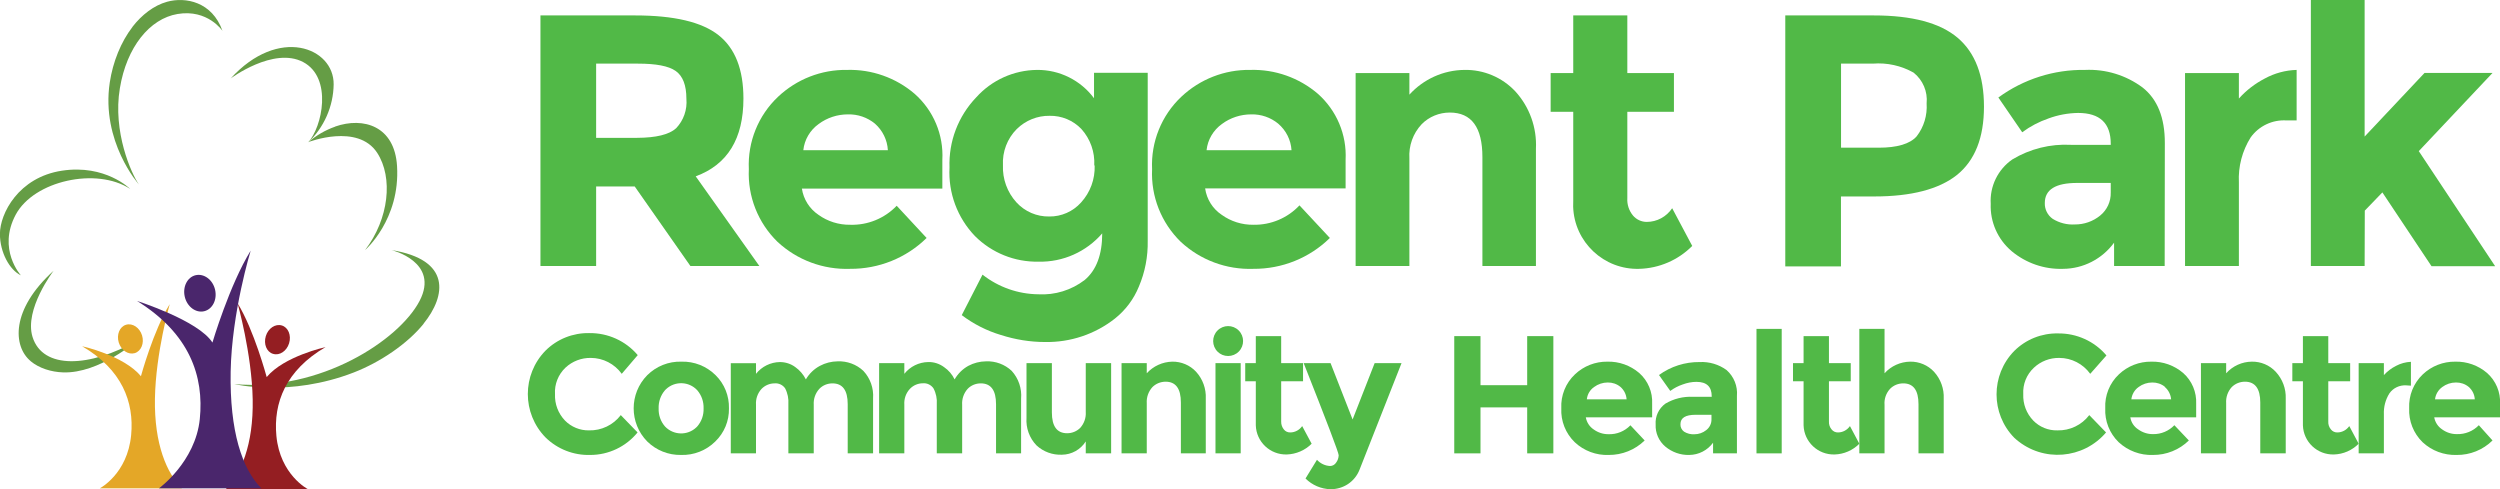
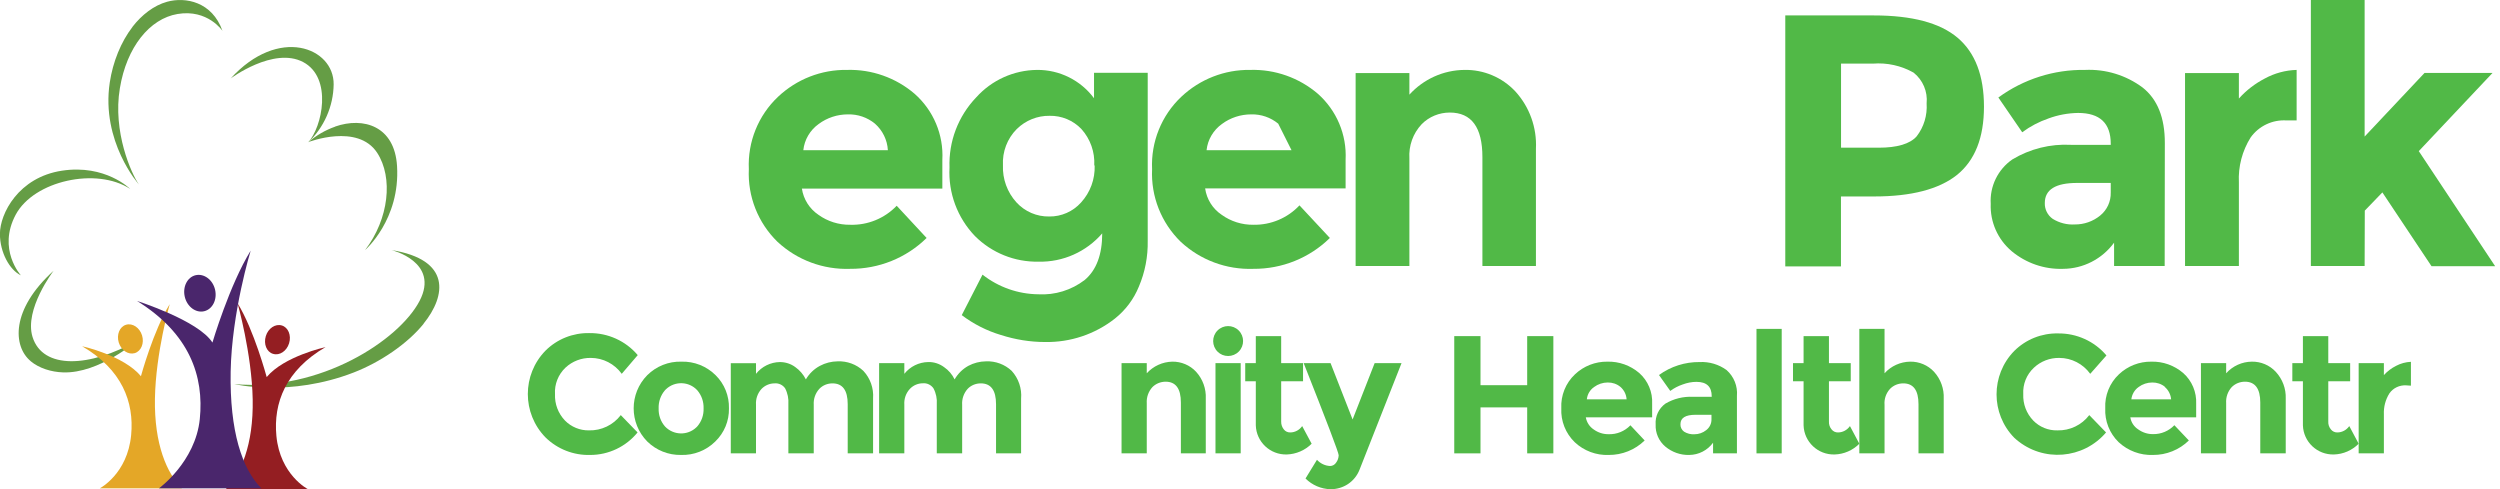
<svg xmlns="http://www.w3.org/2000/svg" id="Layer_1" data-name="Layer 1" width="314.32" height="61.51" viewBox="0 0 314.32 61.51">
  <g id="Layer_2" data-name="Layer 2">
    <g id="Content">
      <g>
        <g>
-           <path d="M93.47,12.39c0,5.05-2,8.31-6,9.78l8,11.27h-8.67l-7-10h-4.85v10h-7V1.94h11.91c4.9,0,8.39.83,10.48,2.48,2.09,1.65,3.13,4.31,3.13,7.97ZM85,16.13c.95-.99,1.42-2.34,1.3-3.71,0-1.7-.45-2.87-1.35-3.5s-2.48-.92-4.73-.92h-5.27v9.33h5.14c2.4-.01,4.04-.41,4.91-1.2Z" fill="#51b947" />
          <path d="M116.5,29.92c-2.56,2.52-6.03,3.91-9.62,3.88-3.37.12-6.66-1.1-9.13-3.4-2.45-2.39-3.76-5.71-3.6-9.13-.16-3.42,1.18-6.75,3.67-9.1,2.34-2.21,5.45-3.43,8.67-3.38,3.11-.09,6.14.98,8.5,3,2.37,2.09,3.66,5.15,3.49,8.31v3.61h-17.66c.2,1.34.95,2.53,2.07,3.29,1.16.84,2.57,1.28,4,1.26,2.2.07,4.33-.8,5.85-2.39l3.76,4.05ZM110.01,15.55c-.96-.79-2.16-1.2-3.4-1.17-1.33,0-2.62.42-3.68,1.21-1.08.77-1.79,1.97-1.93,3.29h10.63c-.07-1.28-.66-2.48-1.62-3.33Z" fill="#51b947" />
          <path d="M138.58,29.34c-2,2.32-4.94,3.63-8,3.56-2.99.06-5.88-1.1-8-3.22-2.21-2.3-3.37-5.42-3.2-8.61-.12-3.28,1.09-6.46,3.36-8.83,1.95-2.17,4.72-3.42,7.64-3.45,2.82-.03,5.49,1.3,7.17,3.56v-3.2h6.75v21.13c.04,1.98-.34,3.95-1.12,5.77-.64,1.57-1.67,2.94-3,4-2.5,1.97-5.61,3.01-8.8,2.95-1.88,0-3.74-.31-5.53-.88-1.78-.53-3.45-1.38-4.93-2.5l2.61-5.09c2,1.57,4.46,2.44,7.01,2.47,2.1.12,4.17-.52,5.84-1.8,1.47-1.24,2.2-3.19,2.2-5.86ZM137.58,20.8c.09-1.68-.49-3.33-1.62-4.58-1.04-1.09-2.49-1.69-4-1.66-1.54-.02-3.02.58-4.12,1.66-1.2,1.2-1.83,2.86-1.74,4.56-.07,1.72.54,3.39,1.69,4.66,1.06,1.16,2.56,1.81,4.13,1.78,1.52.02,2.98-.62,4-1.76,1.16-1.27,1.77-2.94,1.71-4.66h-.05Z" fill="#51b947" />
-           <path d="M167.2,29.92c-2.56,2.52-6.03,3.91-9.62,3.88-3.37.12-6.66-1.1-9.13-3.4-2.45-2.39-3.76-5.71-3.6-9.13-.16-3.42,1.18-6.75,3.67-9.1,2.34-2.21,5.45-3.43,8.67-3.38,3.11-.09,6.14.98,8.5,3,2.36,2.09,3.65,5.14,3.49,8.29v3.61h-17.66c.19,1.35.94,2.55,2.07,3.31,1.16.84,2.57,1.28,4,1.26,2.19.04,4.29-.84,5.79-2.44l3.82,4.1ZM160.71,15.55c-.96-.79-2.16-1.2-3.4-1.17-1.33,0-2.62.42-3.68,1.21-1.08.77-1.79,1.97-1.93,3.29h10.68c-.08-1.29-.69-2.49-1.67-3.33Z" fill="#51b947" />
+           <path d="M167.2,29.92c-2.56,2.52-6.03,3.91-9.62,3.88-3.37.12-6.66-1.1-9.13-3.4-2.45-2.39-3.76-5.71-3.6-9.13-.16-3.42,1.18-6.75,3.67-9.1,2.34-2.21,5.45-3.43,8.67-3.38,3.11-.09,6.14.98,8.5,3,2.36,2.09,3.65,5.14,3.49,8.29v3.61h-17.66c.19,1.35.94,2.55,2.07,3.31,1.16.84,2.57,1.28,4,1.26,2.19.04,4.29-.84,5.79-2.44l3.82,4.1ZM160.71,15.55c-.96-.79-2.16-1.2-3.4-1.17-1.33,0-2.62.42-3.68,1.21-1.08.77-1.79,1.97-1.93,3.29h10.68Z" fill="#51b947" />
          <path d="M177.2,19.92v13.52h-6.76V9.19h6.76v2.71c1.77-1.95,4.27-3.08,6.9-3.11,2.43-.05,4.76.93,6.42,2.7,1.79,1.96,2.72,4.56,2.59,7.21v14.74h-6.73v-13.7c0-3.73-1.37-5.59-4.1-5.59-1.33,0-2.61.52-3.54,1.47-1.09,1.16-1.64,2.72-1.54,4.3Z" fill="#51b947" />
-           <path d="M204.6,14.06v10.86c-.05.79.21,1.58.72,2.19.43.5,1.06.79,1.72.79,1.29,0,2.48-.65,3.2-1.72l2.52,4.74c-1.76,1.78-4.15,2.81-6.65,2.88-4.45.14-8.18-3.36-8.32-7.81,0-.25,0-.5.01-.75v-11.18h-2.84v-4.87h2.84V1.94h6.8v7.25h5.86v4.87h-5.86Z" fill="#51b947" />
          <path d="M246.13,4.75c2.21,1.88,3.31,4.77,3.31,8.66s-1.13,6.76-3.4,8.59c-2.27,1.8-5.74,2.7-10.39,2.7h-4.19v8.79h-7V1.94h11.13c4.82,0,8.33.94,10.54,2.81ZM240.97,17.15c.92-1.18,1.36-2.66,1.26-4.15.15-1.48-.47-2.94-1.64-3.87-1.56-.88-3.34-1.27-5.12-1.13h-4v10.57h4.73c2.34,0,3.93-.48,4.77-1.42Z" fill="#51b947" />
          <path d="M272.16,33.44h-6.36v-2.93c-1.5,2.05-3.88,3.28-6.42,3.29-2.36.08-4.66-.72-6.47-2.23-1.74-1.48-2.71-3.67-2.62-5.95-.13-2.2.9-4.31,2.71-5.57,2.22-1.34,4.79-1.98,7.38-1.84h5v-.14c0-2.58-1.37-3.87-4.1-3.87-1.27.02-2.53.25-3.72.69-1.19.41-2.3.99-3.31,1.74l-3-4.37c3.16-2.31,6.99-3.53,10.9-3.47,2.59-.12,5.15.66,7.23,2.21,1.87,1.47,2.81,3.81,2.8,7l-.02,15.44ZM265.38,24.2v-1.2h-4.23c-2.71,0-4.06.84-4.06,2.52-.03.79.35,1.55,1,2,.83.51,1.8.76,2.77.7,1.16.01,2.28-.38,3.18-1.11.88-.71,1.37-1.78,1.34-2.91Z" fill="#51b947" />
          <path d="M287.48,15.14c-1.77-.11-3.48.7-4.51,2.14-1.06,1.69-1.58,3.67-1.48,5.66v10.5h-6.77V9.19h6.77v3.2c.92-1.03,2.03-1.88,3.26-2.52,1.23-.67,2.6-1.04,4-1.08v6.35h-1.27Z" fill="#51b947" />
          <path d="M297.3,33.44h-6.76V0h6.76v17.17l7.53-8h8.55l-9.27,9.83,9.6,14.47h-8l-6.18-9.28-2.21,2.29-.02,6.96Z" fill="#51b947" />
        </g>
        <g>
          <path d="M74.05,54.11c1.56.04,3.05-.67,4-1.92l2.11,2.18c-1.46,1.79-3.64,2.83-5.95,2.83-2.09.06-4.12-.73-5.62-2.2-2.97-3.03-2.97-7.89,0-10.92,1.46-1.45,3.44-2.24,5.5-2.2,2.34-.03,4.58.98,6.09,2.77l-2.01,2.35c-.9-1.25-2.35-2-3.89-2-1.18-.02-2.32.42-3.18,1.22-.91.86-1.4,2.09-1.32,3.34-.05,1.23.4,2.42,1.25,3.31.79.81,1.89,1.26,3.02,1.24Z" fill="#51b947" />
          <path d="M91.65,51.35c.03,1.57-.59,3.07-1.72,4.16-1.14,1.13-2.7,1.74-4.3,1.69-1.59.03-3.12-.58-4.25-1.69-2.28-2.31-2.28-6.03,0-8.34,1.14-1.13,2.69-1.75,4.29-1.7,1.61-.05,3.16.57,4.3,1.7,1.12,1.1,1.72,2.61,1.68,4.18ZM82.81,51.35c-.03.83.25,1.64.8,2.27,1.06,1.12,2.83,1.17,3.94.11.04-.03.07-.07.11-.11.55-.63.83-1.44.8-2.27.03-.84-.25-1.65-.8-2.29-1.04-1.12-2.8-1.18-3.92-.13-.05.04-.09.09-.13.13-.55.64-.83,1.45-.8,2.29Z" fill="#51b947" />
          <path d="M102.31,50.9v6.1h-3.19v-6.18c.05-.69-.09-1.39-.41-2-.3-.43-.81-.67-1.33-.62-.61,0-1.2.25-1.63.69-.5.54-.75,1.27-.7,2v6.11h-3.17v-11.34h3.17v1.34c.73-.92,1.83-1.46,3-1.48.7,0,1.39.22,1.95.64.56.4,1.01.93,1.32,1.54.42-.72,1.03-1.31,1.76-1.7.69-.37,1.45-.56,2.23-.57,1.2-.05,2.37.38,3.24,1.2.87.93,1.31,2.18,1.22,3.45v6.92h-3.19v-6.18c0-1.75-.64-2.62-1.92-2.62-.62,0-1.22.24-1.65.69-.5.55-.75,1.27-.7,2.01Z" fill="#51b947" />
          <path d="M120.97,50.9v6.1h-3.19v-6.18c.05-.69-.09-1.39-.42-2-.3-.43-.81-.68-1.33-.63-.61,0-1.2.25-1.62.69-.51.54-.76,1.26-.71,2v6.12h-3.17v-11.34h3.17v1.34c.73-.92,1.83-1.46,3-1.48.72-.02,1.42.21,2,.64.57.39,1.02.92,1.32,1.54.41-.71,1-1.3,1.72-1.7.69-.37,1.45-.56,2.23-.57,1.19-.05,2.36.38,3.23,1.2.86.95,1.29,2.21,1.18,3.49v6.88h-3.15v-6.18c0-1.75-.64-2.62-1.92-2.62-.62,0-1.22.24-1.65.69-.49.55-.74,1.27-.69,2.01Z" fill="#51b947" />
-           <path d="M136.51,51.79v-6.13h3.19v11.34h-3.19v-1.5c-.65,1.03-1.78,1.66-3,1.67-1.18.05-2.32-.37-3.19-1.17-.9-.93-1.35-2.19-1.26-3.48v-6.86h3.19v6.19c0,1.75.64,2.62,1.92,2.62.62,0,1.21-.24,1.65-.68.49-.55.74-1.27.69-2Z" fill="#51b947" />
          <path d="M144.18,50.69v6.31h-3.17v-11.34h3.17v1.27c.82-.9,1.98-1.43,3.2-1.46,1.13-.02,2.23.44,3,1.27.84.92,1.28,2.14,1.22,3.38v6.88h-3.13v-6.39c0-1.75-.64-2.62-1.92-2.62-.62,0-1.22.24-1.66.68-.5.55-.76,1.28-.71,2.02Z" fill="#51b947" />
          <path d="M153.09,44.22c-.74-.73-.75-1.92-.02-2.66.73-.74,1.92-.75,2.66-.02s.75,1.92.02,2.66c-.35.36-.84.56-1.34.56-.5,0-.97-.19-1.32-.54ZM155.99,57h-3.17v-11.34h3.17v11.34Z" fill="#51b947" />
          <path d="M161.08,47.94v5.06c-.01.36.11.72.34,1,.19.24.49.38.8.37.6,0,1.16-.31,1.5-.8l1.19,2.22c-.83.83-1.95,1.31-3.12,1.35-2.09.06-3.84-1.58-3.9-3.67,0-.11,0-.22,0-.33v-5.2h-1.33v-2.28h1.33v-3.4h3.19v3.4h2.75v2.28h-2.75Z" fill="#51b947" />
          <path d="M167.29,61.51c-1.18-.03-2.31-.51-3.15-1.35l1.44-2.35c.43.47,1.02.75,1.65.78.31,0,.6-.17.76-.43.2-.26.31-.59.32-.92,0-.32-1.47-4.18-4.4-11.58h3.38l2.77,7.08,2.77-7.08h3.38l-5.28,13.4c-.29.74-.79,1.36-1.45,1.8-.65.43-1.41.65-2.19.65Z" fill="#51b947" />
          <path d="M192.01,42.26h3.29v14.74h-3.29v-5.78h-5.87v5.78h-3.3v-14.74h3.3v6.17h5.87v-6.17Z" fill="#51b947" />
          <path d="M206.78,55.38c-1.21,1.18-2.83,1.83-4.52,1.82-1.58.06-3.12-.52-4.27-1.6-1.15-1.11-1.77-2.67-1.69-4.27-.08-1.61.55-3.17,1.72-4.27,1.1-1.04,2.56-1.61,4.07-1.59,1.46-.04,2.89.47,4,1.42,1.11.98,1.71,2.41,1.63,3.89v1.69h-8.34c.11.63.47,1.18,1,1.53.54.39,1.19.6,1.86.59,1.03.04,2.03-.37,2.75-1.12l1.79,1.91ZM203.73,48.64c-.45-.37-1.01-.56-1.59-.55-.62,0-1.22.2-1.72.57-.52.36-.85.93-.91,1.55h5c-.04-.61-.32-1.17-.78-1.57h0Z" fill="#51b947" />
          <path d="M218.38,57h-3v-1.34c-.7.96-1.81,1.53-3,1.54-1.09.03-2.16-.35-3-1.05-.82-.69-1.27-1.72-1.22-2.79-.07-1.02.39-2,1.22-2.61,1.05-.62,2.25-.92,3.47-.86h2.36v-.06c0-1.22-.64-1.82-1.92-1.82-.59,0-1.18.12-1.74.33-.56.19-1.08.46-1.55.81l-1.42-2c1.48-1.08,3.28-1.65,5.11-1.63,1.21-.06,2.4.29,3.38,1,.93.82,1.42,2.03,1.31,3.26v7.22ZM215.18,52.7v-.55h-2c-1.27,0-1.9.39-1.9,1.18-.02.37.15.72.45.94.39.24.84.36,1.3.33.54,0,1.07-.18,1.49-.52.43-.33.68-.84.66-1.38Z" fill="#51b947" />
          <path d="M224.01,57h-3.17v-15.65h3.17v15.65Z" fill="#51b947" />
          <path d="M229.95,47.94v5.06c-.02.36.1.72.34,1,.19.24.49.38.8.37.6,0,1.16-.31,1.5-.8l1.18,2.22c-.82.83-1.94,1.32-3.11,1.35-2.09.06-3.84-1.58-3.9-3.67,0-.11,0-.22,0-.33v-5.2h-1.33v-2.28h1.33v-3.4h3.19v3.4h2.74v2.28h-2.74Z" fill="#51b947" />
          <path d="M236.94,50.9v6.1h-3.17v-15.65h3.17v5.58c.82-.91,1.99-1.44,3.22-1.46,1.13-.02,2.23.44,3,1.27.84.92,1.28,2.14,1.22,3.38v6.88h-3.17v-6.18c0-1.75-.64-2.62-1.92-2.62-.62,0-1.22.24-1.66.69-.5.55-.75,1.27-.69,2.01Z" fill="#51b947" />
          <path d="M258.68,54.11c1.56.04,3.05-.67,4-1.92l2.11,2.18c-2.86,3.36-7.91,3.77-11.28.9-.09-.08-.18-.15-.26-.23-2.97-3.03-2.97-7.89,0-10.92,1.46-1.45,3.44-2.24,5.5-2.2,2.34-.03,4.58.98,6.09,2.77l-2.04,2.31c-.9-1.25-2.35-2-3.89-2-1.18-.02-2.32.42-3.18,1.22-.93.86-1.42,2.08-1.35,3.34-.05,1.23.4,2.42,1.25,3.31.8.82,1.9,1.27,3.05,1.24Z" fill="#51b947" />
          <path d="M275.2,55.38c-1.2,1.18-2.83,1.83-4.51,1.82-1.59.06-3.14-.52-4.31-1.6-1.15-1.11-1.77-2.67-1.69-4.27-.08-1.61.55-3.17,1.72-4.27,1.1-1.04,2.56-1.61,4.07-1.59,1.46-.04,2.89.47,4,1.42,1.11.98,1.71,2.41,1.64,3.89v1.69h-8.28c.1.63.47,1.18,1,1.52.54.39,1.19.6,1.86.59,1.01.02,1.98-.39,2.68-1.12l1.82,1.92ZM272.2,48.64c-.45-.37-1.02-.56-1.6-.55-.62,0-1.22.2-1.72.57-.51.36-.84.93-.91,1.55h5c-.05-.61-.34-1.18-.81-1.57h.04Z" fill="#51b947" />
          <path d="M279.89,50.69v6.31h-3.17v-11.34h3.17v1.27c.83-.92,2-1.45,3.23-1.46,1.13-.02,2.23.44,3,1.27.85.91,1.31,2.13,1.26,3.38v6.88h-3.2v-6.39c0-1.75-.65-2.62-1.93-2.62-.62,0-1.22.24-1.66.68-.5.55-.75,1.28-.7,2.02Z" fill="#51b947" />
          <path d="M292.73,47.94v5.06c-.02.36.1.72.34,1,.19.24.49.38.8.37.6,0,1.16-.31,1.5-.8l1.18,2.22c-.82.83-1.94,1.32-3.11,1.35-2.09.06-3.84-1.58-3.9-3.67,0-.11,0-.22,0-.33v-5.2h-1.33v-2.28h1.33v-3.4h3.19v3.4h2.75v2.28h-2.75Z" fill="#51b947" />
          <path d="M302.53,48.45c-.83-.05-1.63.32-2.11,1-.5.79-.74,1.72-.7,2.65v4.9h-3.17v-11.34h3.17v1.5c.44-.48.95-.87,1.53-1.16.58-.31,1.22-.48,1.87-.51v3l-.59-.04Z" fill="#51b947" />
-           <path d="M313.38,55.38c-1.2,1.18-2.82,1.84-4.51,1.82-1.58.05-3.12-.52-4.28-1.6-1.15-1.12-1.76-2.67-1.69-4.27-.07-1.61.55-3.16,1.72-4.27,1.1-1.04,2.56-1.61,4.07-1.59,1.46-.04,2.89.47,4,1.42,1.11.98,1.71,2.41,1.64,3.89v1.69h-8.28c.11.62.47,1.17,1,1.52.54.39,1.19.6,1.86.59,1.03.03,2.03-.37,2.75-1.12l1.72,1.92ZM310.38,48.64c-.45-.37-1.02-.56-1.6-.55-.62,0-1.22.2-1.72.57-.51.37-.84.93-.91,1.55h5c-.03-.61-.31-1.17-.77-1.57Z" fill="#51b947" />
        </g>
      </g>
    </g>
  </g>
  <g id="Layer_2-2" data-name="Layer 2">
    <g id="Content-2" data-name="Content">
      <g>
        <path d="M3.85,45.4c-2.22-1.85-2.53-6.45,2.89-11.36,0,0-3.72,4.85-2.65,8.32,1.28,4.12,7.19,3.87,13.15.46,0,0-4.75,4.16-9.31,4-1.49-.05-3.01-.52-4.09-1.42Z" fill="#659d45" />
        <path d="M2.62,34.61s-2.97-3.26-.65-7.61c2.29-4.29,10.17-6.01,14.39-3.25,0,0-3.1-3.12-8.57-2.29-5.47.83-7.8,5.4-7.8,7.95,0,2.35,1.24,4.54,2.62,5.2Z" fill="#659d45" />
        <path d="M16.65,3.38c1.16-1.5,2.69-2.7,4.36-3.16,2.31-.64,5.67,0,6.96,3.66,0,0-1.85-2.76-5.65-2.12-3.5.59-6.4,4.16-7.25,9.34-.92,5.46,1.45,10.76,2.39,12.09,0,0-4.78-5.37-3.66-12.82.39-2.59,1.41-5.11,2.86-6.99Z" fill="#659d45" />
        <path d="M28.98,9.88s5.4-4.04,9.13-2.08c3.73,1.97,2.42,8.18.61,10.13,2.02-1.9,3.19-4.55,3.23-7.32.05-4.63-6.92-7.39-12.97-.72Z" fill="#659d45" />
        <path d="M42.15,15.92c-1.23.43-2.37,1.09-3.36,1.94,0,0,6.18-2.39,8.63,1.35,2.03,3.12,1.49,8.3-1.52,12.23,0,0,4.43-3.82,4.02-10.56-.3-5.03-4.21-6.21-7.78-4.97Z" fill="#659d45" />
        <path d="M53.25,40.7c2.87-3.55,3.47-8.05-4.03-9.26,0,0,6.1,1.48,3.53,6.4s-12.48,11.43-23.29,10.45c0,0,6.92,1.68,15.02-1.46,3.35-1.3,6.76-3.62,8.78-6.12Z" fill="#659d45" />
        <g>
          <path d="M16.94,44.4c.81-.25,1.22-1.25.92-2.23s-1.2-1.58-2.01-1.34-1.22,1.25-.92,2.23c.31.99,1.19,1.57,2.01,1.34Z" fill="#e4a727" />
          <path d="M12.55,61.4h10.32c-1.88-1.88-3.49-5.53-3.39-11.29s1.86-11.87,1.86-11.87c-2.06,3.32-3.62,9.06-3.62,9.06-2.18-2.62-7.4-3.77-7.4-3.77,5.02,2.92,6.56,7.02,6.17,11.16-.46,4.91-3.95,6.71-3.95,6.71Z" fill="#e4a727" />
        </g>
        <g>
          <path d="M34.34,44.49c.81.25,1.71-.35,2.01-1.34s-.11-1.99-.92-2.23-1.71.35-2.01,1.34.1,1.99.91,2.23Z" fill="#941e22" />
          <path d="M34.75,54.81c-.39-4.15,1.16-8.24,6.18-11.17,0,0-5.22,1.14-7.4,3.77,0,0-1.6-5.95-3.66-9.28,0,0,1.79,6.32,1.9,12.08s-1.51,9.41-3.39,11.29h10.33s-3.5-1.8-3.96-6.7Z" fill="#941e22" />
        </g>
        <g>
          <path d="M25.67,39.13c1.05-.25,1.66-1.46,1.37-2.71s-1.39-2.06-2.44-1.82-1.66,1.46-1.37,2.71,1.39,2.07,2.44,1.82Z" fill="#4a266c" />
          <path d="M19.99,61.4h12.88c-2.44-2.44-4-7.19-3.87-14.68.14-7.49,2.52-15.21,2.52-15.21-2.67,4.32-4.81,11.56-4.81,11.56-1.76-2.78-9.48-5.23-9.48-5.23,6.61,4.1,8.44,9.46,7.89,14.85s-5.14,8.71-5.14,8.71Z" fill="#4a266c" />
        </g>
      </g>
    </g>
  </g>
</svg>